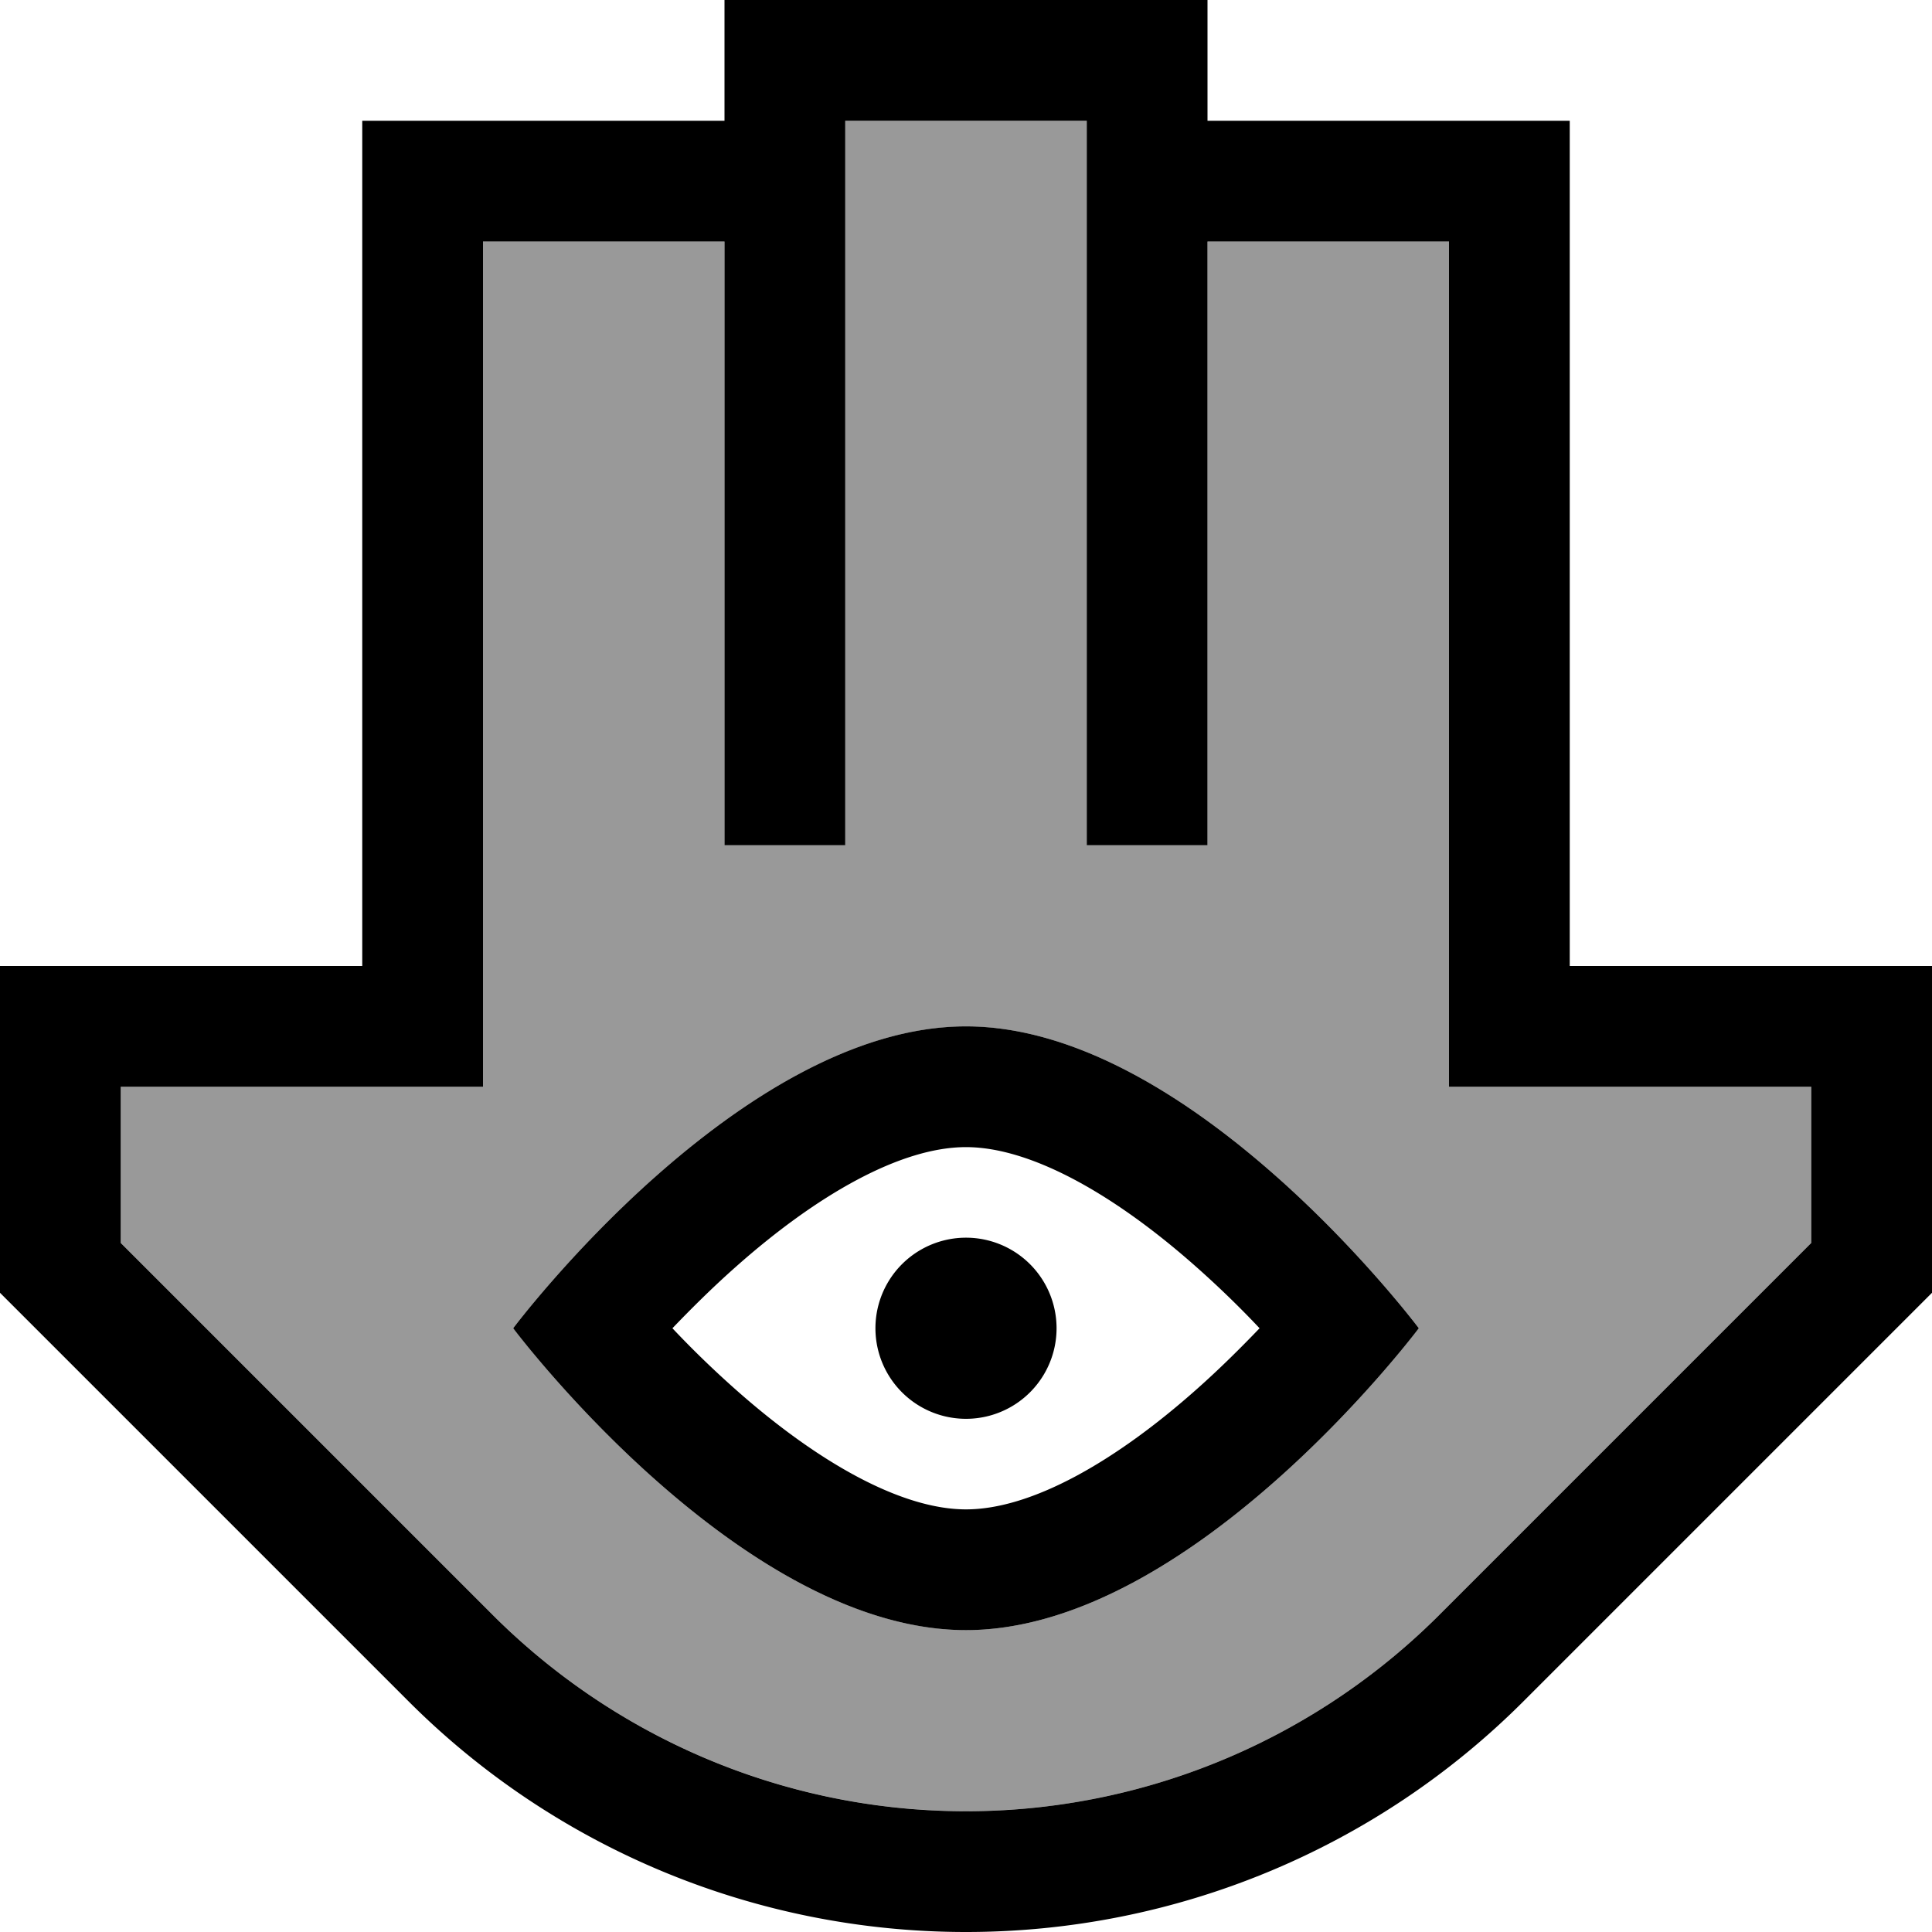
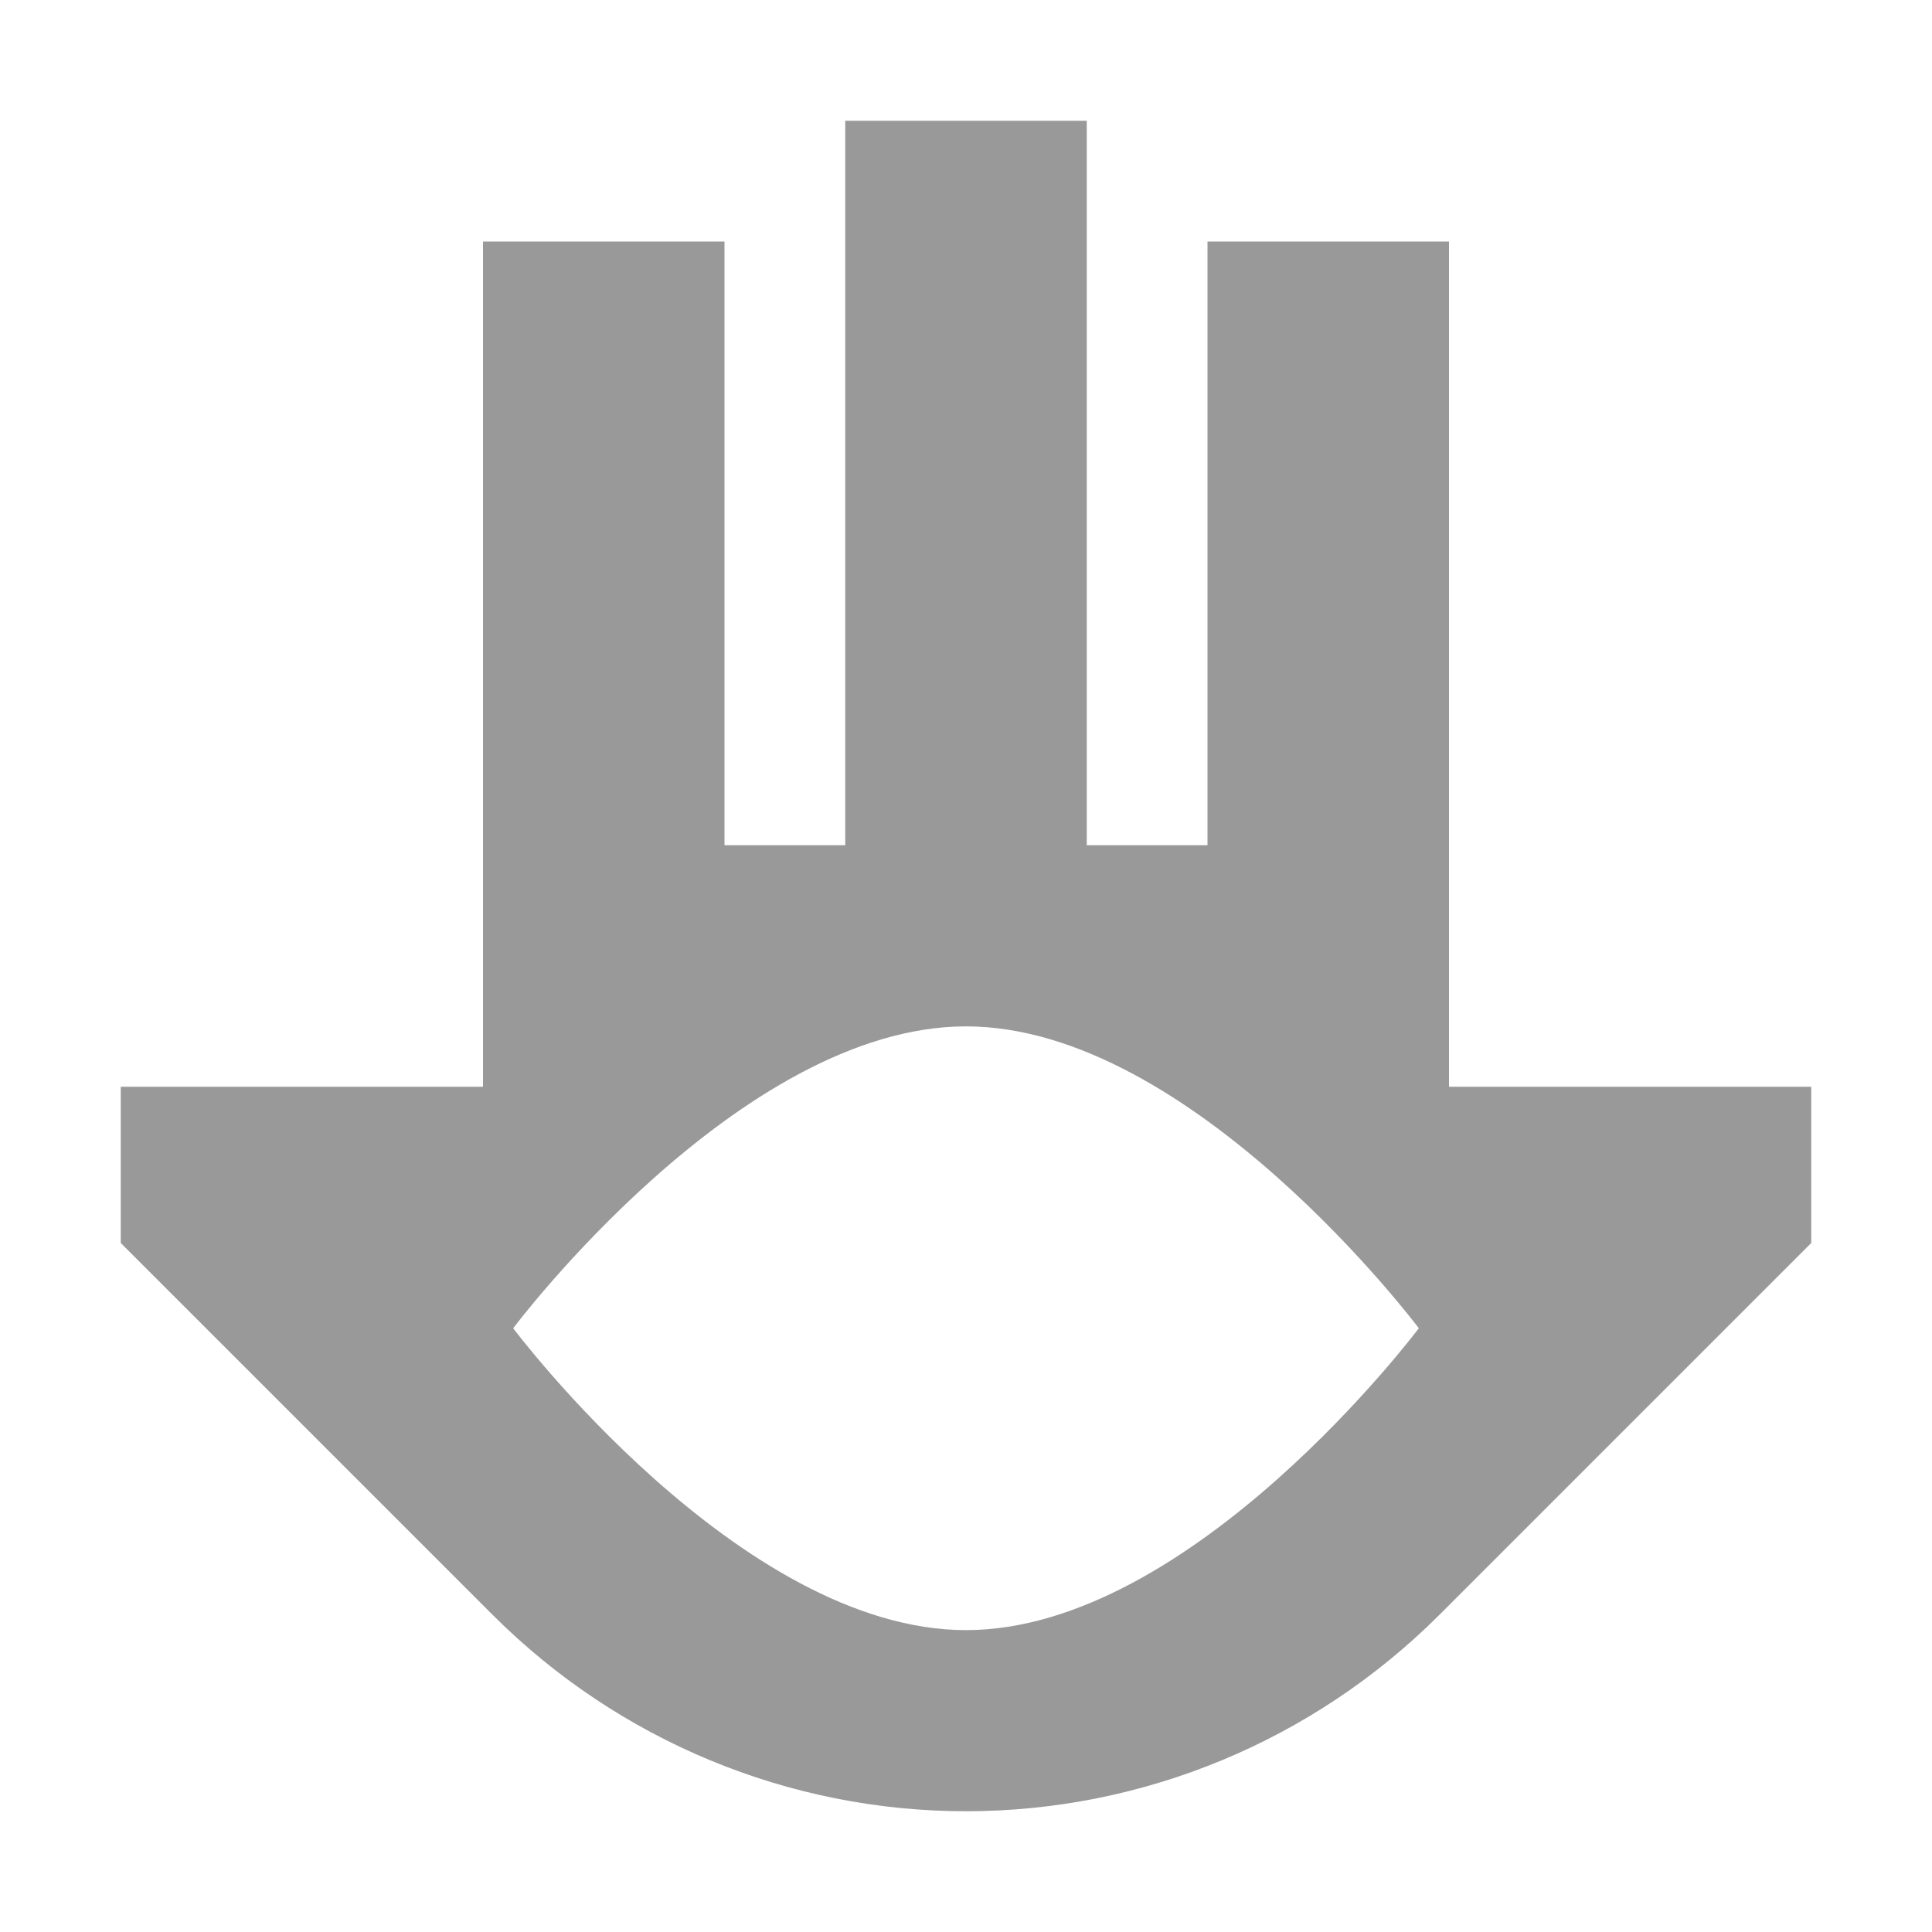
<svg xmlns="http://www.w3.org/2000/svg" viewBox="0 0 512 512">
  <path style="fill:currentColor;opacity:.4" d="M32 288l0 41.4 98.7 98.7C164 461.3 209 480 256 480s92-18.7 125.3-51.9l98.7-98.7 0-41.4-96 0 0-224-64 0 0 160-32 0 0-192-64 0 0 192-32 0 0-160-64 0 0 224-96 0zm104 64s60-80 120-80 120 80 120 80-60 80-120 80-120-80-120-80z" />
-   <path style="fill:currentColor;opacity:1" d="M208 0l-16 0 0 32-96 0 0 224-96 0 0 86.6 4.7 4.7 103.4 103.4C147.3 490 200.5 512 256 512s108.7-22 147.9-61.3l103.4-103.4 4.7-4.7 0-86.6-96 0 0-224-96 0 0-32-112 0zM320 64l64 0 0 224 96 0 0 41.4-98.7 98.7C348 461.3 303 480 256 480s-92-18.7-125.3-51.9l-98.7-98.7 0-41.4 96 0 0-224 64 0 0 160 32 0 0-192 64 0 0 192 32 0 0-160zM280 352a24 24 0 1 0 -48 0 24 24 0 1 0 48 0zm-24-80c-60 0-120 80-120 80s60 80 120 80 120-80 120-80-60-80-120-80zm-77.8 80c4.8-5 10.4-10.6 16.6-16.1 21.7-19.3 43.9-31.9 61.2-31.9s39.6 12.7 61.2 31.9c6.2 5.5 11.8 11 16.6 16.1-4.8 5-10.4 10.6-16.6 16.1-21.7 19.3-43.9 31.9-61.2 31.9s-39.6-12.7-61.2-31.9c-6.2-5.5-11.8-11-16.6-16.1z" />
</svg>